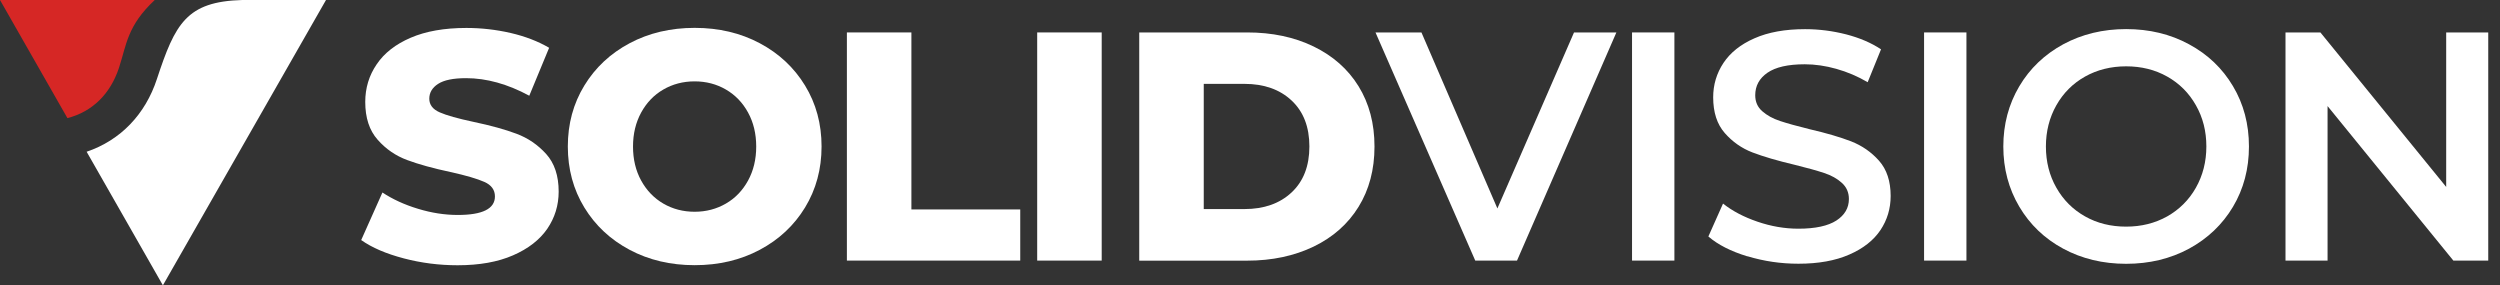
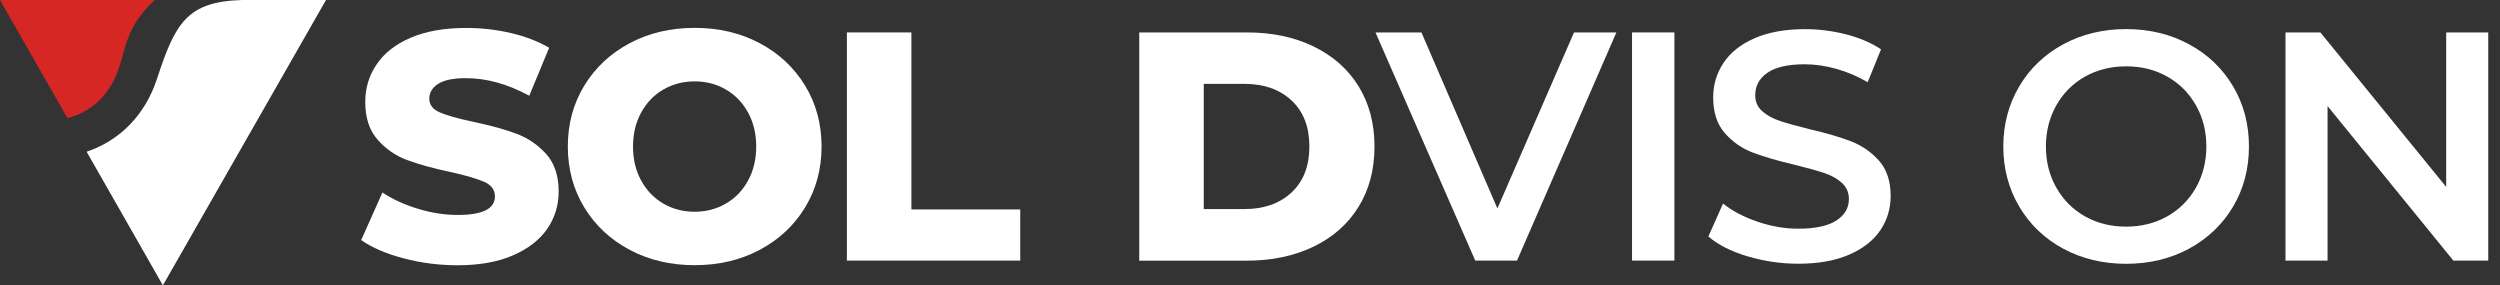
<svg xmlns="http://www.w3.org/2000/svg" width="184" height="21" viewBox="0 0 184 21" fill="none">
  <rect x="0" y="0" width="184" height="21" fill="#333333" stroke="none" />
  <g id="Group 122">
    <path id="Vector" d="M29.702 19.012C28.421 18.675 27.382 18.231 26.584 17.669L28.146 14.169C28.899 14.663 29.77 15.068 30.764 15.366C31.753 15.669 32.73 15.821 33.691 15.821C35.517 15.821 36.427 15.366 36.427 14.456C36.427 13.978 36.169 13.618 35.646 13.388C35.129 13.158 34.292 12.911 33.141 12.658C31.876 12.388 30.82 12.096 29.972 11.781C29.124 11.467 28.399 10.972 27.792 10.281C27.185 9.596 26.882 8.669 26.882 7.5C26.882 6.478 27.163 5.551 27.725 4.731C28.281 3.905 29.118 3.253 30.23 2.776C31.343 2.298 32.708 2.057 34.32 2.057C35.421 2.057 36.511 2.18 37.584 2.427C38.652 2.675 39.601 3.04 40.416 3.517L38.955 7.045C37.354 6.18 35.803 5.753 34.303 5.753C33.36 5.753 32.674 5.894 32.242 6.175C31.809 6.456 31.596 6.821 31.596 7.265C31.596 7.708 31.848 8.045 32.365 8.27C32.876 8.495 33.702 8.725 34.837 8.967C36.118 9.236 37.174 9.529 38.011 9.843C38.854 10.158 39.579 10.652 40.197 11.332C40.809 12.012 41.118 12.933 41.118 14.102C41.118 15.107 40.837 16.023 40.281 16.837C39.719 17.652 38.882 18.304 37.758 18.793C36.641 19.281 35.281 19.523 33.68 19.523C32.32 19.523 31 19.354 29.719 19.017L29.702 19.012Z" fill="white" />
    <path id="Vector_2" d="M46.343 18.388C44.927 17.635 43.815 16.596 43.006 15.27C42.197 13.944 41.792 12.45 41.792 10.781C41.792 9.113 42.197 7.624 43.006 6.298C43.815 4.972 44.927 3.933 46.343 3.18C47.759 2.427 49.354 2.051 51.129 2.051C52.905 2.051 54.5 2.427 55.916 3.18C57.332 3.933 58.444 4.972 59.253 6.298C60.062 7.624 60.467 9.118 60.467 10.781C60.467 12.444 60.062 13.938 59.253 15.27C58.444 16.596 57.332 17.635 55.916 18.388C54.5 19.141 52.905 19.517 51.129 19.517C49.354 19.517 47.759 19.141 46.343 18.388ZM53.427 14.983C54.118 14.585 54.657 14.017 55.056 13.292C55.455 12.562 55.657 11.731 55.657 10.787C55.657 9.843 55.455 9.006 55.056 8.281C54.657 7.551 54.113 6.989 53.427 6.59C52.742 6.191 51.972 5.989 51.124 5.989C50.276 5.989 49.506 6.191 48.82 6.59C48.129 6.989 47.59 7.556 47.191 8.281C46.792 9.011 46.59 9.843 46.59 10.787C46.59 11.731 46.792 12.568 47.191 13.292C47.59 14.017 48.135 14.585 48.82 14.983C49.506 15.382 50.276 15.585 51.124 15.585C51.972 15.585 52.736 15.382 53.427 14.983Z" fill="white" />
    <path id="Vector_3" d="M62.331 2.387H67.079V15.415H75.09V19.179H62.331V2.387Z" fill="white" />
-     <path id="Vector_4" d="M76.337 2.387H81.085V19.179H76.337V2.387Z" fill="white" />
    <path id="Vector_5" d="M83.848 2.387H91.787C93.624 2.387 95.258 2.729 96.68 3.42C98.101 4.111 99.208 5.083 99.989 6.347C100.77 7.611 101.163 9.089 101.163 10.786C101.163 12.482 100.77 13.96 99.989 15.224C99.208 16.488 98.101 17.465 96.68 18.151C95.253 18.836 93.624 19.184 91.787 19.184H83.848V2.387ZM91.596 15.387C93.034 15.387 94.191 14.977 95.062 14.162C95.933 13.347 96.371 12.218 96.371 10.78C96.371 9.342 95.933 8.213 95.062 7.398C94.191 6.583 93.034 6.173 91.596 6.173H88.596V15.387H91.596Z" fill="white" />
    <path id="Vector_6" d="M118.966 2.387L111.652 19.179H108.578L101.236 2.387H104.618L110.208 15.342L115.848 2.387H118.966Z" fill="white" />
    <path id="Vector_7" d="M120.118 2.387H123.236V19.179H120.118V2.387Z" fill="white" />
    <path id="Vector_8" d="M128.601 18.866C127.393 18.495 126.438 18.012 125.736 17.405L126.815 14.984C127.5 15.528 128.343 15.972 129.348 16.315C130.348 16.658 131.348 16.832 132.36 16.832C133.607 16.832 134.539 16.63 135.157 16.231C135.77 15.832 136.079 15.304 136.079 14.646C136.079 14.169 135.905 13.77 135.562 13.461C135.219 13.146 134.781 12.905 134.253 12.731C133.725 12.557 133.006 12.354 132.09 12.13C130.809 11.826 129.775 11.523 128.983 11.22C128.191 10.916 127.511 10.439 126.944 9.793C126.376 9.146 126.09 8.27 126.09 7.163C126.09 6.236 126.343 5.394 126.848 4.63C127.354 3.871 128.112 3.264 129.124 2.821C130.14 2.371 131.382 2.146 132.854 2.146C133.876 2.146 134.882 2.276 135.876 2.529C136.865 2.787 137.725 3.152 138.444 3.63L137.461 6.051C136.725 5.618 135.955 5.293 135.157 5.068C134.36 4.843 133.579 4.731 132.831 4.731C131.601 4.731 130.685 4.939 130.084 5.354C129.483 5.77 129.185 6.321 129.185 7.012C129.185 7.489 129.354 7.882 129.702 8.186C130.045 8.489 130.483 8.731 131.011 8.905C131.539 9.079 132.258 9.281 133.174 9.506C134.421 9.793 135.444 10.096 136.247 10.405C137.045 10.72 137.73 11.191 138.298 11.832C138.865 12.472 139.152 13.338 139.152 14.422C139.152 15.349 138.899 16.191 138.399 16.939C137.893 17.691 137.129 18.293 136.107 18.736C135.084 19.186 133.837 19.41 132.365 19.41C131.067 19.41 129.82 19.225 128.612 18.86L128.601 18.866Z" fill="white" />
-     <path id="Vector_9" d="M141.612 2.387H144.73V19.179H141.612V2.387Z" fill="white" />
    <path id="Vector_10" d="M151.854 18.303C150.478 17.562 149.399 16.528 148.618 15.208C147.837 13.888 147.444 12.41 147.444 10.781C147.444 9.152 147.837 7.674 148.618 6.354C149.399 5.034 150.483 4.006 151.854 3.259C153.23 2.517 154.775 2.141 156.483 2.141C158.191 2.141 159.736 2.511 161.112 3.259C162.489 4 163.568 5.028 164.348 6.343C165.129 7.652 165.523 9.135 165.523 10.781C165.523 12.427 165.129 13.91 164.348 15.219C163.568 16.528 162.483 17.556 161.112 18.303C159.736 19.045 158.191 19.416 156.483 19.416C154.775 19.416 153.23 19.045 151.854 18.303ZM159.506 15.927C160.399 15.421 161.107 14.719 161.618 13.815C162.129 12.91 162.388 11.899 162.388 10.781C162.388 9.663 162.135 8.652 161.618 7.747C161.107 6.843 160.405 6.141 159.506 5.635C158.607 5.129 157.601 4.882 156.483 4.882C155.365 4.882 154.354 5.135 153.461 5.635C152.568 6.135 151.86 6.843 151.348 7.747C150.837 8.652 150.579 9.663 150.579 10.781C150.579 11.899 150.832 12.91 151.348 13.815C151.86 14.719 152.562 15.421 153.461 15.927C154.354 16.433 155.365 16.68 156.483 16.68C157.601 16.68 158.613 16.427 159.506 15.927Z" fill="white" />
    <path id="Vector_11" d="M183.135 2.387V19.179H180.567L171.309 7.808V19.179H168.213V2.387H170.781L180.039 13.758V2.387H183.135Z" fill="white" />
    <path id="Vector_12" fill-rule="evenodd" clip-rule="evenodd" d="M4.966 8.691H4.961L0 0H11.388C9.365 1.899 9.32 3.264 8.758 4.989C8.118 6.921 6.803 8.213 4.972 8.691H4.966Z" fill="#D62725" />
    <path id="Vector_13" fill-rule="evenodd" clip-rule="evenodd" d="M23.994 0L11.989 21L6.376 11.168C8.865 10.326 10.697 8.421 11.551 5.809C12.893 1.736 13.725 0.118 17.831 0H24H23.994Z" fill="white" />
  </g>
</svg>